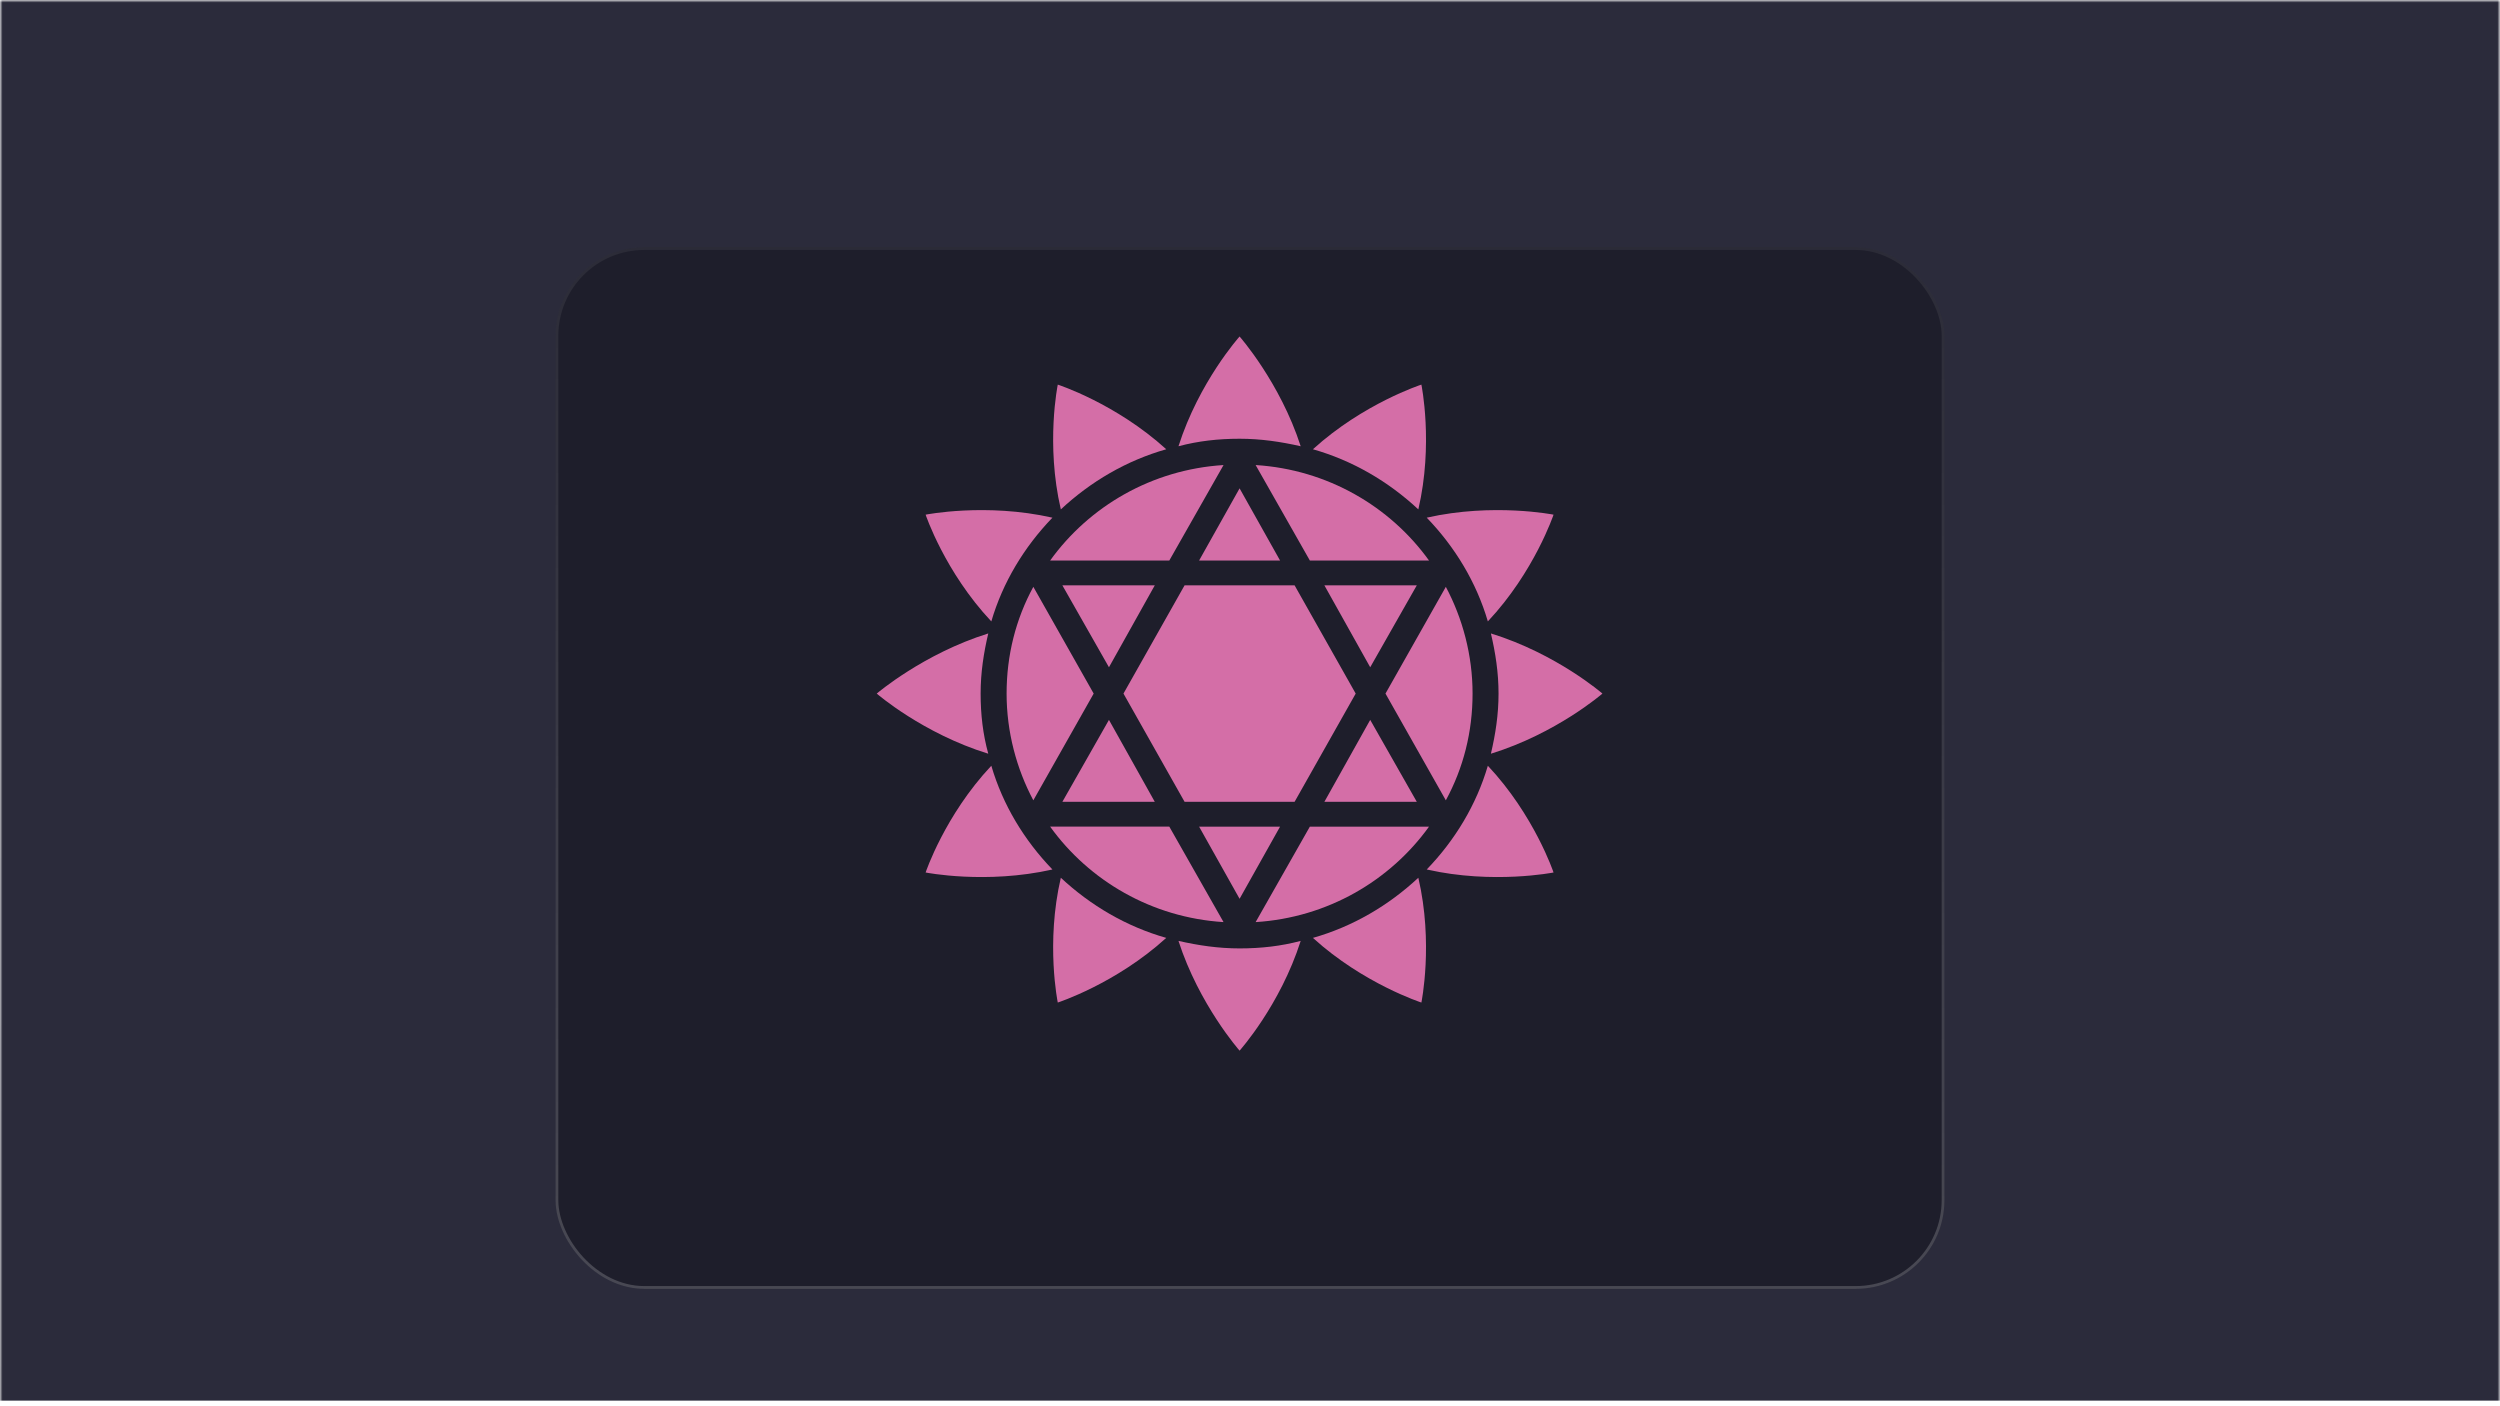
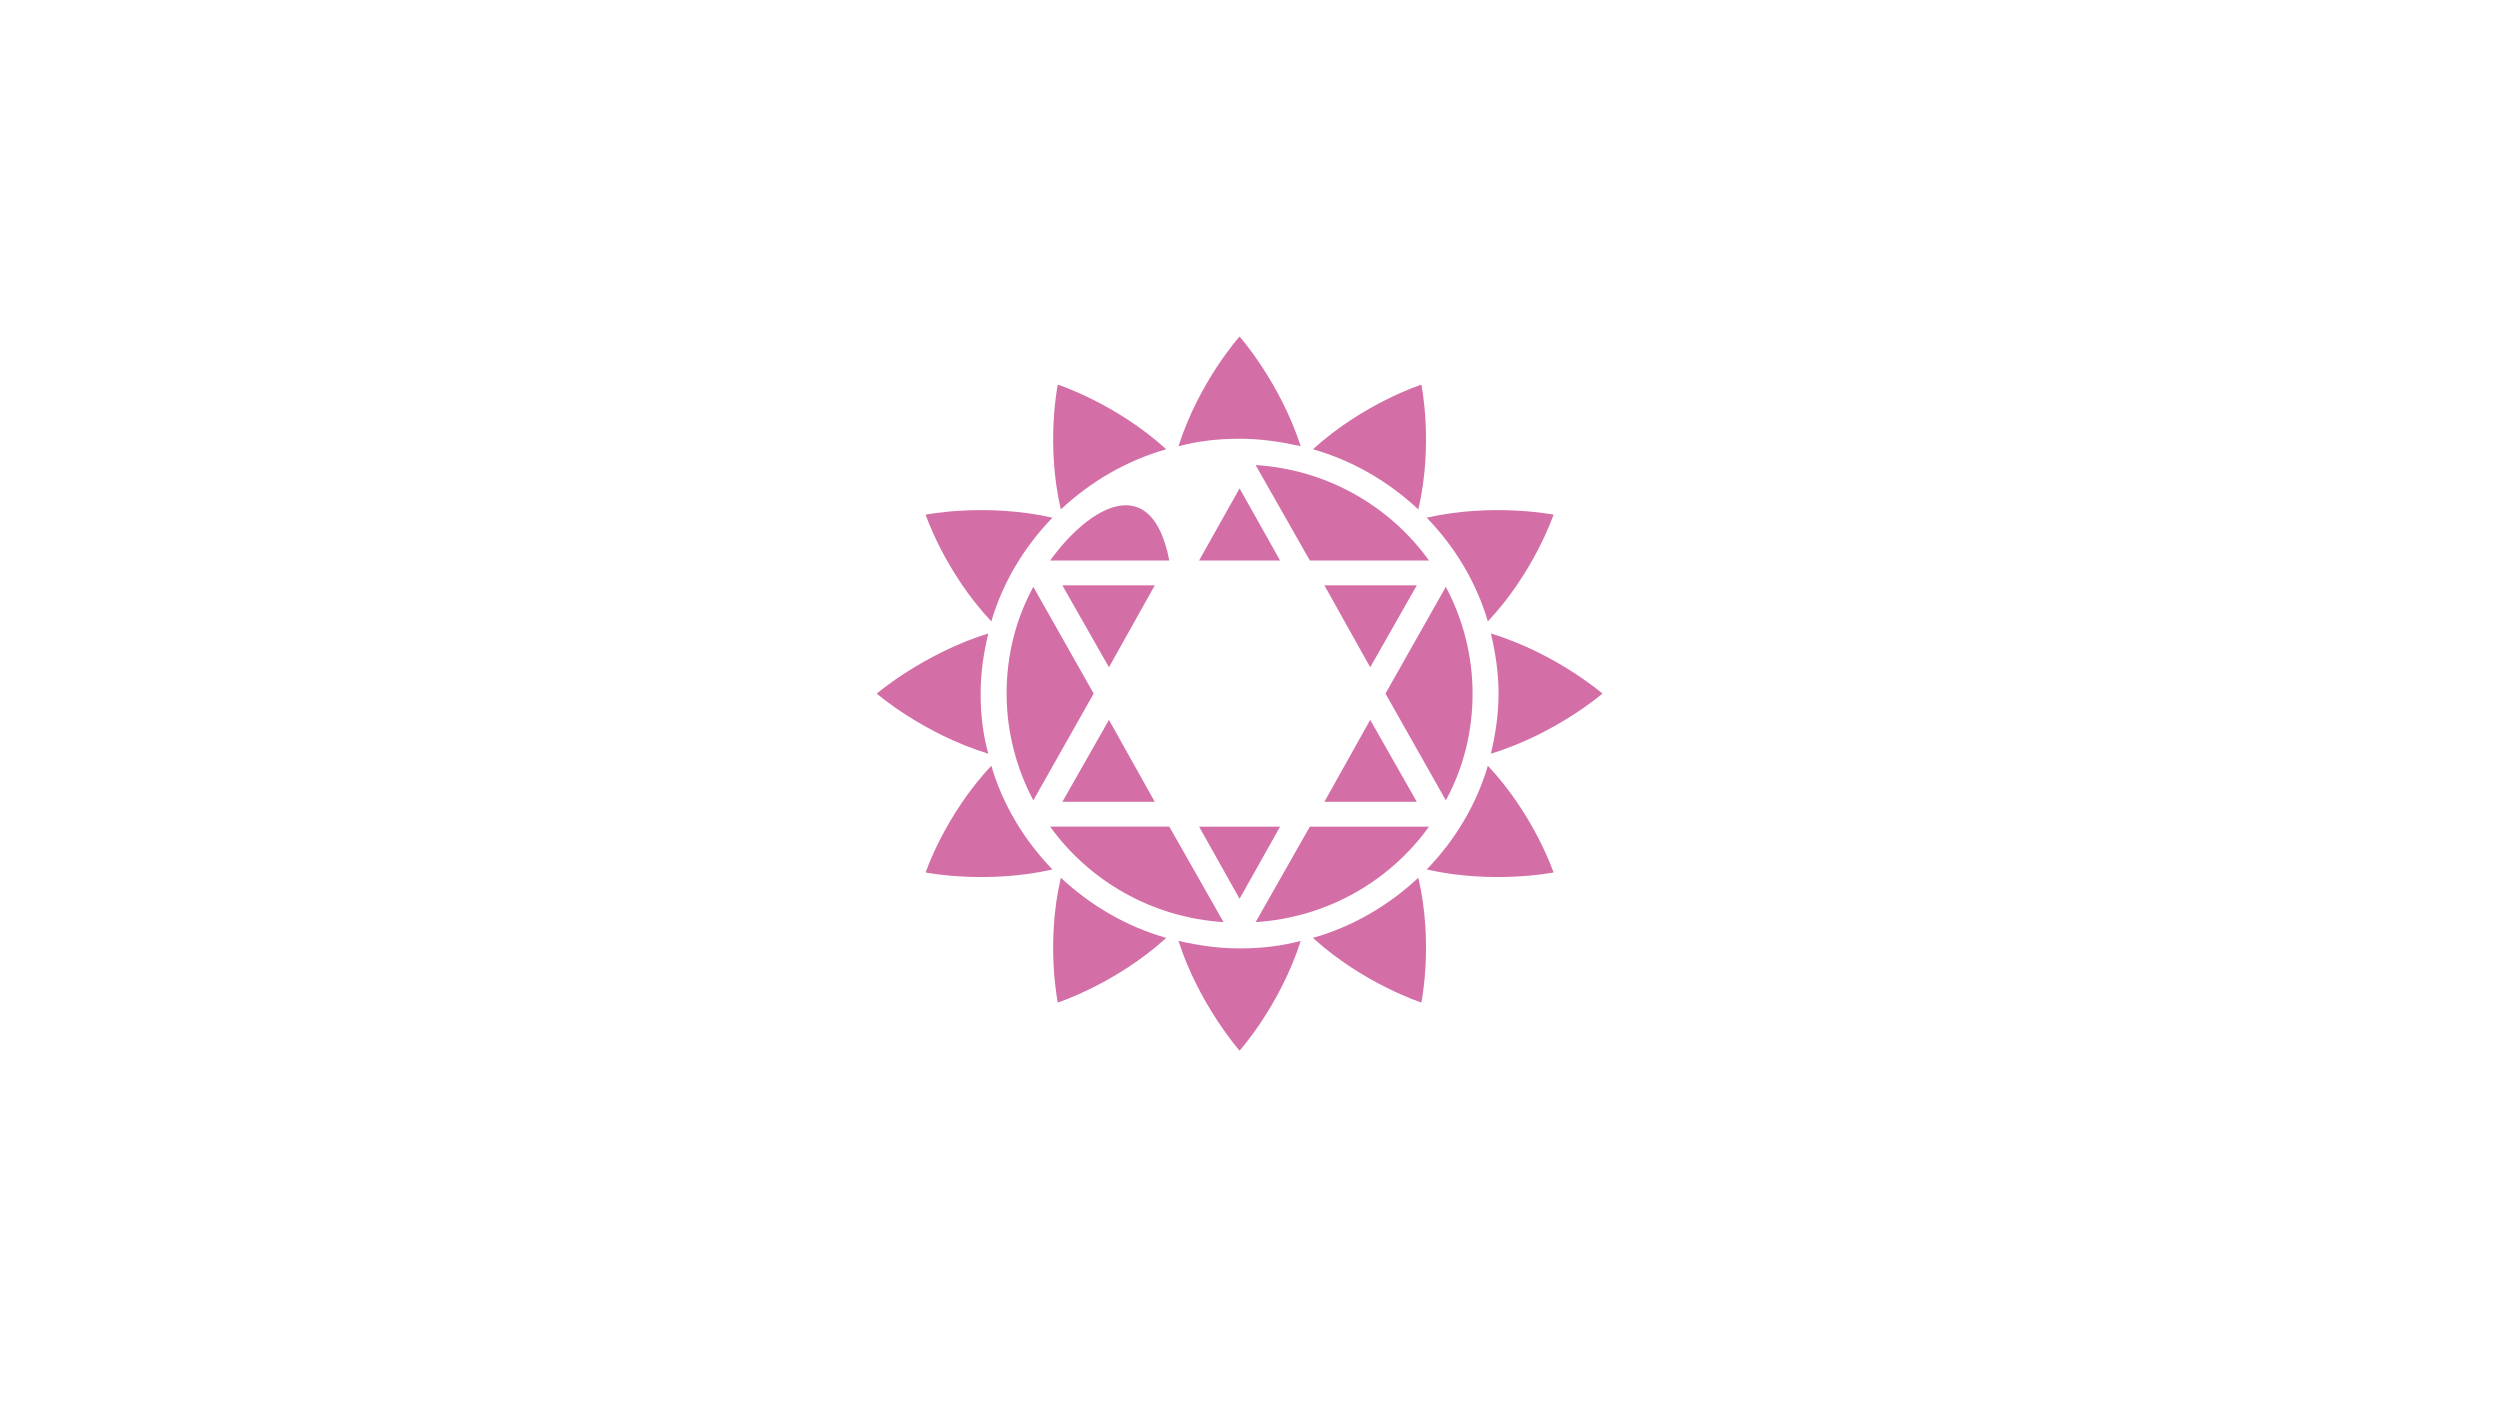
<svg xmlns="http://www.w3.org/2000/svg" width="1440" height="810" viewBox="0 0 1440 810" fill="none">
  <mask id="mask0_3623_8176" style="mask-type:alpha" maskUnits="userSpaceOnUse" x="0" y="0" width="1440" height="810">
-     <rect x="0.5" y="0.5" width="1439" height="809" fill="#1E1E2B" stroke="url(#paint0_linear_3623_8176)" />
-   </mask>
+     </mask>
  <g mask="url(#mask0_3623_8176)">
-     <rect width="1440" height="806.761" fill="#2B2B3B" />
    <g filter="url(#filter0_d_3623_8176)">
      <rect x="320" y="105" width="800" height="600" rx="51.111" fill="#1E1E2B" />
      <rect x="320.799" y="105.799" width="798.403" height="598.403" rx="50.312" stroke="url(#paint1_linear_3623_8176)" stroke-width="1.597" />
    </g>
  </g>
  <path d="M762.84 337.148L789.24 384.345L816.079 337.148H762.84Z" fill="#D46EA7" />
  <path d="M723.24 267.868L754.479 322.859H823.119C800.68 291.684 764.599 270.466 723.239 267.868H723.24Z" fill="#D46EA7" />
  <path d="M704.76 531.132L673.521 476.141L604.881 476.14C627.322 507.316 663.401 528.533 704.761 531.131L704.76 531.132Z" fill="#D46EA7" />
  <path d="M638.76 384.345L665.16 337.148H611.92L638.76 384.345Z" fill="#D46EA7" />
  <path d="M595.2 460.987L629.96 399.501L595.2 338.015C585.079 356.634 579.8 377.418 579.8 399.501C579.8 421.584 585.521 442.801 595.2 460.987Z" fill="#D46EA7" />
-   <path d="M604.88 322.859H673.52L704.76 267.868C663.4 270.464 627.32 291.682 604.88 322.859H604.88Z" fill="#D46EA7" />
+   <path d="M604.88 322.859H673.52C663.4 270.464 627.32 291.682 604.88 322.859H604.88Z" fill="#D46EA7" />
  <path d="M737.32 322.859L713.999 281.291L690.679 322.859H737.32Z" fill="#D46EA7" />
  <path d="M665.16 461.852L638.76 414.655L611.92 461.852H665.16Z" fill="#D46EA7" />
-   <path d="M682.32 337.148L647.12 399.5L682.32 461.852H745.68L780.88 399.5L745.68 337.148H682.32Z" fill="#D46EA7" />
  <path d="M923 399.5C923 399.5 896.6 376.551 858.76 364.86C861.399 376.118 863.16 387.376 863.16 399.5C863.16 411.625 861.399 422.883 858.76 434.14C896.6 422.45 923 399.5 923 399.5Z" fill="#D46EA7" />
  <path d="M789.24 414.655L762.84 461.852H816.08L789.24 414.655Z" fill="#D46EA7" />
  <path d="M690.68 476.142L714 517.71L737.321 476.142H690.68Z" fill="#D46EA7" />
  <path d="M857 357.933C883.839 329.355 894.84 296.447 894.84 296.447C894.84 296.447 860.079 289.519 821.8 298.179C838.079 315.065 850.4 335.417 857 357.933Z" fill="#D46EA7" />
  <path d="M611.04 505.585C602.24 543.256 609.28 577.463 609.28 577.463C609.28 577.463 642.72 566.638 671.76 540.225C648.881 533.73 628.2 521.605 611.04 505.585Z" fill="#D46EA7" />
  <path d="M571 441.069C544.161 469.646 533.16 502.555 533.16 502.555C533.16 502.555 567.921 509.482 606.2 500.822C589.921 483.936 577.6 463.585 571 441.069Z" fill="#D46EA7" />
  <path d="M714 546.287C701.679 546.287 690.239 544.555 678.8 541.957C690.679 578.762 714 605.175 714 605.175C714 605.175 737.321 579.195 749.2 541.957C737.76 544.987 726.321 546.287 714 546.287Z" fill="#D46EA7" />
  <path d="M821.8 500.822C860.08 509.482 894.84 502.554 894.84 502.554C894.84 502.554 883.84 469.647 857 441.068C850.4 463.584 838.079 483.935 821.8 500.822Z" fill="#D46EA7" />
  <path d="M756.24 540.225C785.279 566.638 818.72 577.463 818.72 577.463C818.72 577.463 825.759 543.256 816.959 505.585C799.8 521.605 779.12 533.73 756.24 540.225Z" fill="#D46EA7" />
  <path d="M564.84 399.5C564.84 387.376 566.6 376.118 569.24 364.86C531.84 376.551 505 399.5 505 399.5C505 399.5 531.4 422.45 569.24 434.14C566.161 422.883 564.84 411.625 564.84 399.5Z" fill="#D46EA7" />
  <path d="M714 252.713C726.321 252.713 737.76 254.445 749.2 257.043C737.321 220.238 714 193.825 714 193.825C714 193.825 690.679 219.805 678.8 257.043C690.239 254.013 701.679 252.713 714 252.713Z" fill="#D46EA7" />
  <path d="M606.2 298.178C567.92 289.518 533.16 296.446 533.16 296.446C533.16 296.446 544.16 329.353 571 357.932C577.6 335.416 589.921 315.065 606.2 298.178Z" fill="#D46EA7" />
  <path d="M816.96 293.415C825.76 255.744 818.72 221.537 818.72 221.537C818.72 221.537 785.281 232.362 756.24 258.775C779.12 265.27 799.8 277.395 816.96 293.415Z" fill="#D46EA7" />
  <path d="M832.8 338.015L798.04 399.501L832.8 460.987C842.921 442.367 848.2 421.584 848.2 399.501C848.2 377.418 842.48 356.201 832.8 338.015Z" fill="#D46EA7" />
  <path d="M823.12 476.142H754.48L723.24 531.133C764.6 528.536 800.68 507.319 823.12 476.142H823.12Z" fill="#D46EA7" />
  <path d="M671.76 258.775C642.72 232.362 609.28 221.537 609.28 221.537C609.28 221.537 602.24 255.744 611.04 293.415C628.199 277.395 648.88 265.27 671.76 258.775Z" fill="#D46EA7" />
  <defs>
    <filter id="filter0_d_3623_8176" x="250.873" y="73.247" width="938.255" height="738.255" filterUnits="userSpaceOnUse" color-interpolation-filters="sRGB">
      <feFlood flood-opacity="0" result="BackgroundImageFix" />
      <feColorMatrix in="SourceAlpha" type="matrix" values="0 0 0 0 0 0 0 0 0 0 0 0 0 0 0 0 0 0 127 0" result="hardAlpha" />
      <feOffset dy="37.375" />
      <feGaussianBlur stdDeviation="34.564" />
      <feComposite in2="hardAlpha" operator="out" />
      <feColorMatrix type="matrix" values="0 0 0 0 0 0 0 0 0 0 0 0 0 0 0 0 0 0 0.3 0" />
      <feBlend mode="normal" in2="BackgroundImageFix" result="effect1_dropShadow_3623_8176" />
      <feBlend mode="normal" in="SourceGraphic" in2="effect1_dropShadow_3623_8176" result="shape" />
    </filter>
    <linearGradient id="paint0_linear_3623_8176" x1="720" y1="0" x2="720" y2="810" gradientUnits="userSpaceOnUse">
      <stop stop-color="white" stop-opacity="0.06" />
      <stop offset="1" stop-color="white" stop-opacity="0.19" />
    </linearGradient>
    <linearGradient id="paint1_linear_3623_8176" x1="720" y1="105" x2="720" y2="705" gradientUnits="userSpaceOnUse">
      <stop stop-color="white" stop-opacity="0.06" />
      <stop offset="1" stop-color="white" stop-opacity="0.19" />
    </linearGradient>
  </defs>
</svg>